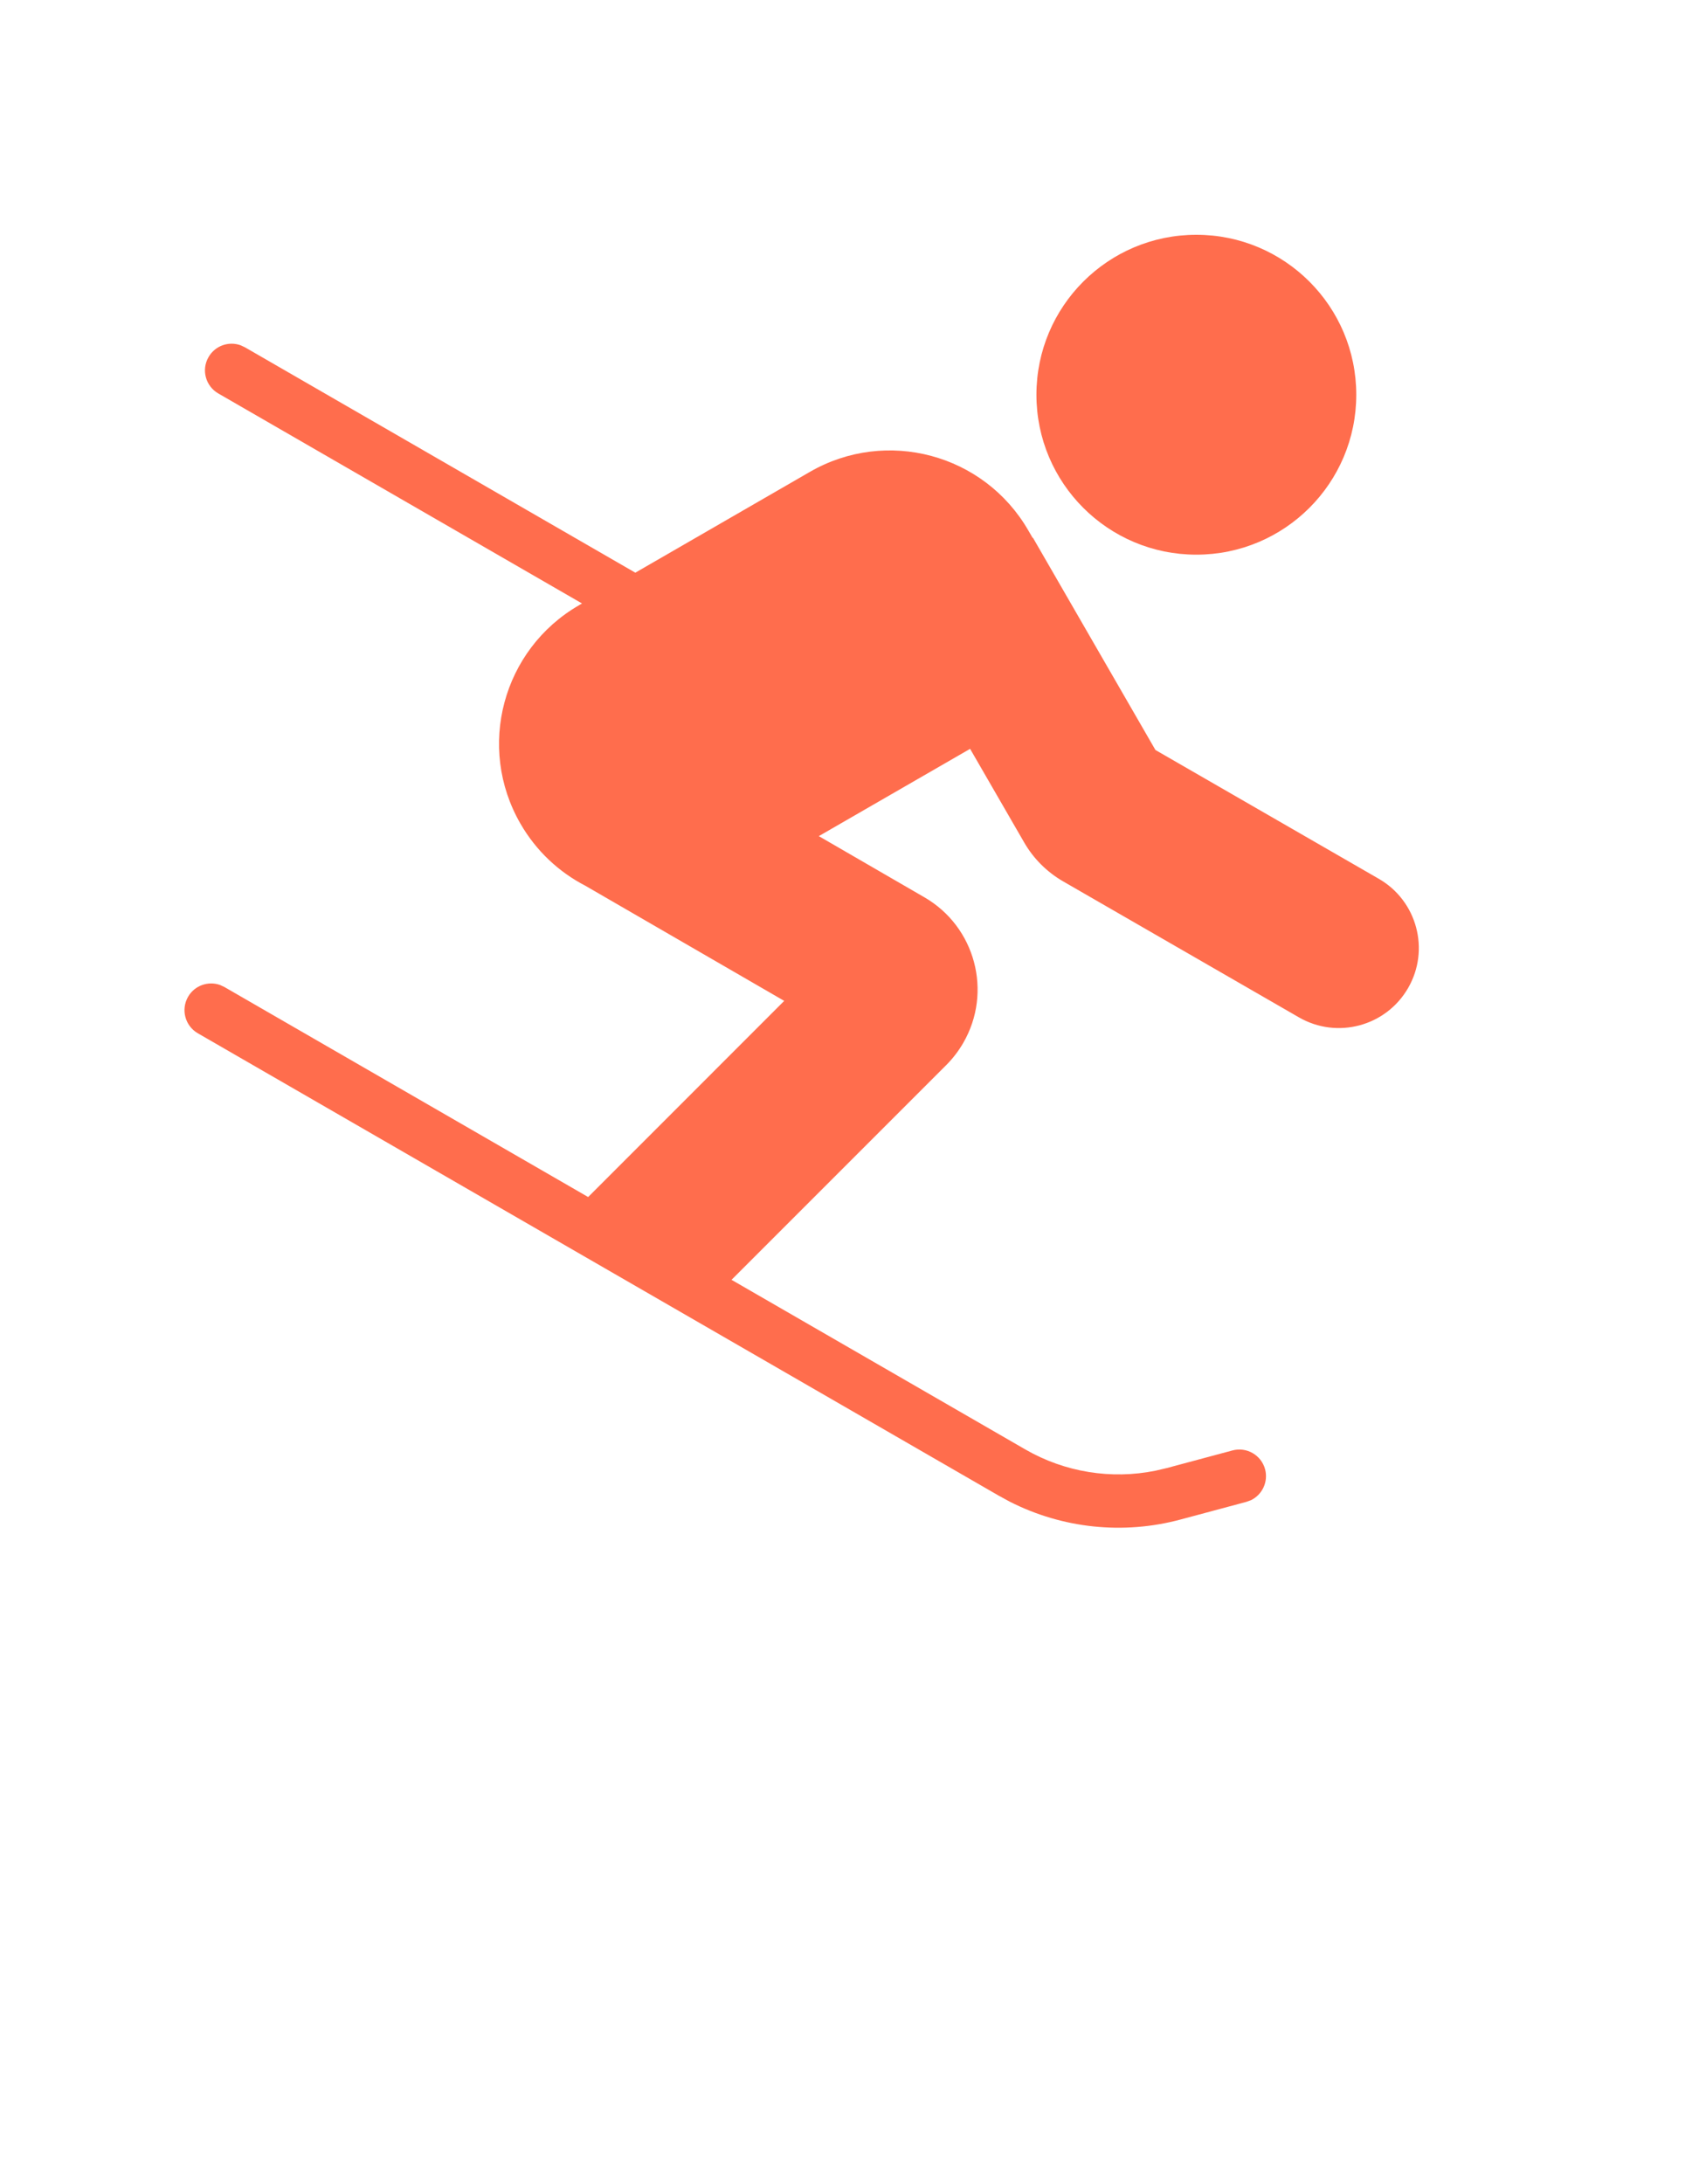
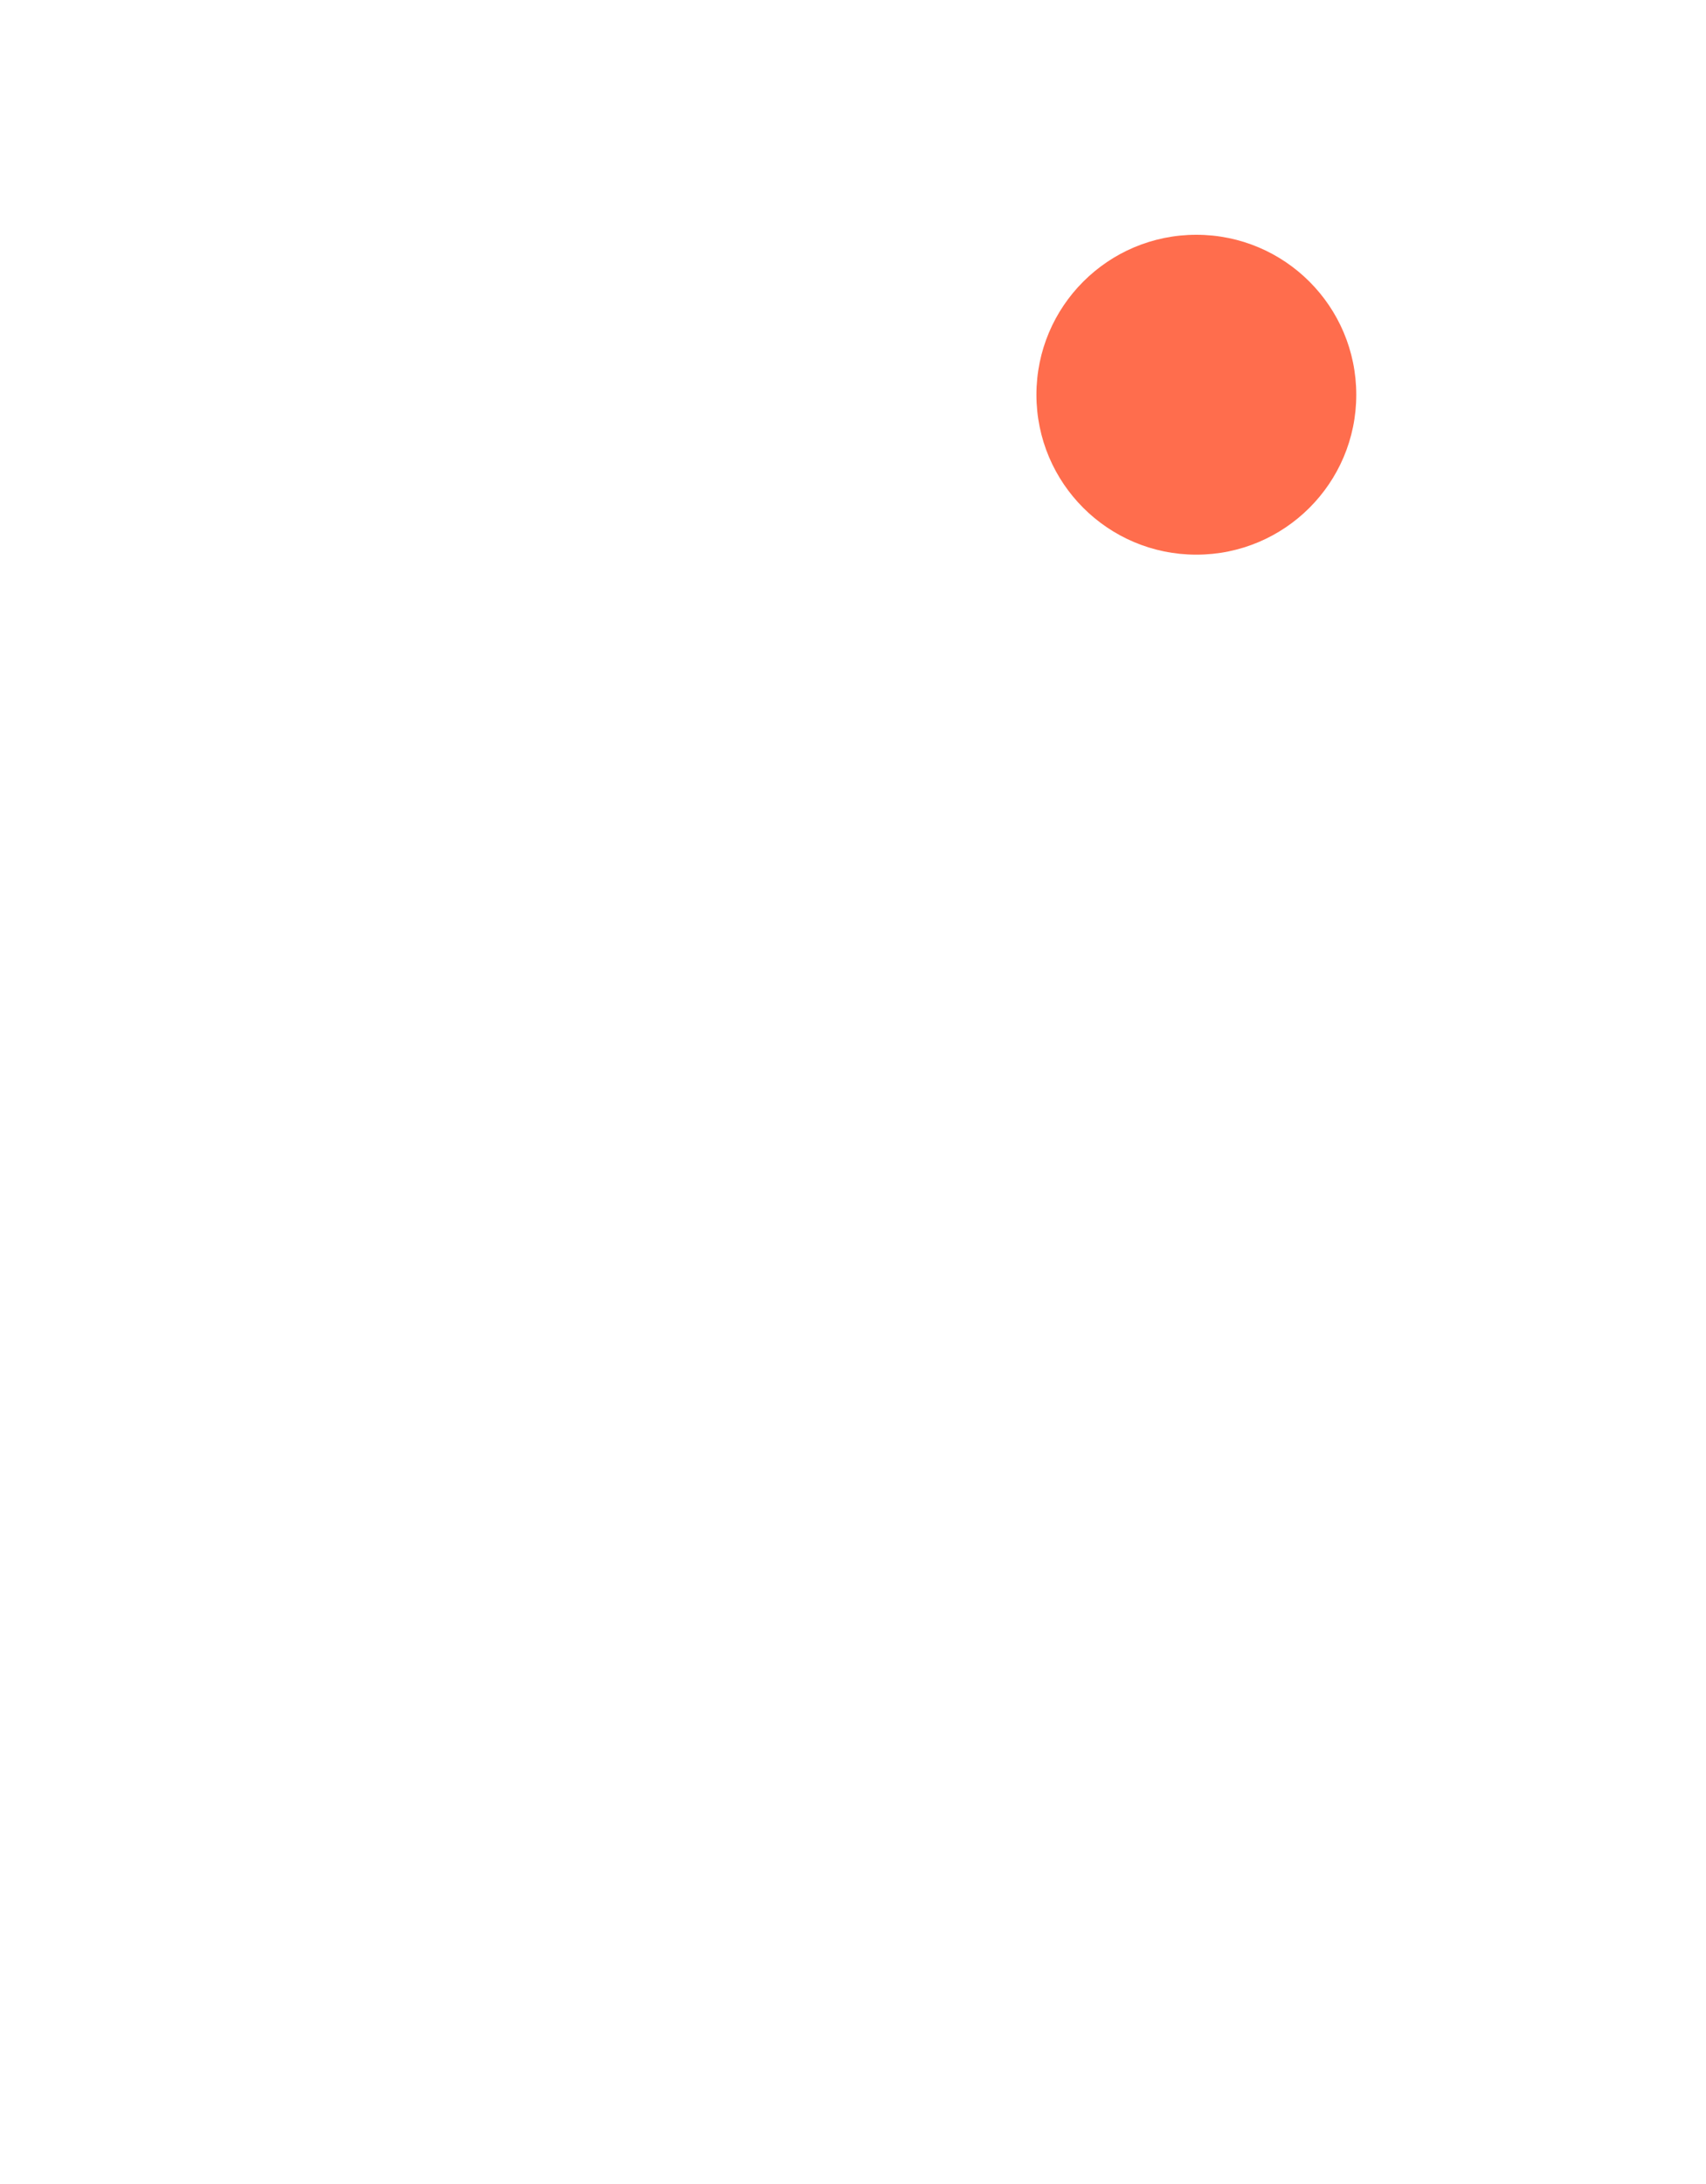
<svg xmlns="http://www.w3.org/2000/svg" width="25" height="32" viewBox="0 0 25 32" fill="none">
  <g clip-path="url(#clip0_779_2971)">
-     <path d="M19.875 5.784C19.875 7.078 18.826 8.127 17.531 8.127C16.237 8.127 15.188 7.078 15.188 5.784C15.188 4.489 16.237 3.44 17.531 3.44C18.826 3.44 19.875 4.489 19.875 5.784Z" fill="#FF6D4D" />
-     <path d="M3.526 5.059C3.351 4.996 3.152 5.065 3.056 5.232C2.948 5.418 3.012 5.657 3.199 5.765L8.529 8.842L8.485 8.868C7.364 9.515 6.98 10.948 7.627 12.069C7.859 12.471 8.192 12.778 8.576 12.977L11.492 14.665L8.619 17.539L3.289 14.462L3.225 14.432C3.051 14.37 2.851 14.439 2.756 14.605C2.648 14.792 2.712 15.031 2.898 15.139L14.633 21.913L14.796 22.002C15.568 22.395 16.46 22.49 17.3 22.264L18.262 22.006L18.329 21.982C18.496 21.903 18.588 21.713 18.539 21.528C18.483 21.32 18.269 21.196 18.06 21.252L17.098 21.51L16.936 21.548C16.284 21.681 15.603 21.571 15.023 21.236L10.72 18.752L13.868 15.604C13.964 15.508 14.047 15.399 14.115 15.282C14.548 14.535 14.293 13.579 13.546 13.147L11.999 12.251L14.216 10.972L15.008 12.343C15.145 12.581 15.343 12.778 15.581 12.915L19.034 14.906C19.595 15.23 20.312 15.037 20.635 14.476C20.958 13.916 20.766 13.199 20.205 12.876L16.932 10.989L15.137 7.879L15.133 7.882L15.069 7.772C14.422 6.651 12.989 6.267 11.868 6.914L9.31 8.391L3.59 5.089L3.526 5.059Z" fill="#FF6D4D" />
+     <path d="M19.875 5.784C19.875 7.078 18.826 8.127 17.531 8.127C16.237 8.127 15.188 7.078 15.188 5.784C15.188 4.489 16.237 3.44 17.531 3.44C18.826 3.44 19.875 4.489 19.875 5.784" fill="#FF6D4D" />
  </g>
  <defs>
    <clipPath id="clip0_779_2971">
      <rect width="25" height="31.25" fill="white" />
    </clipPath>
  </defs>
</svg>